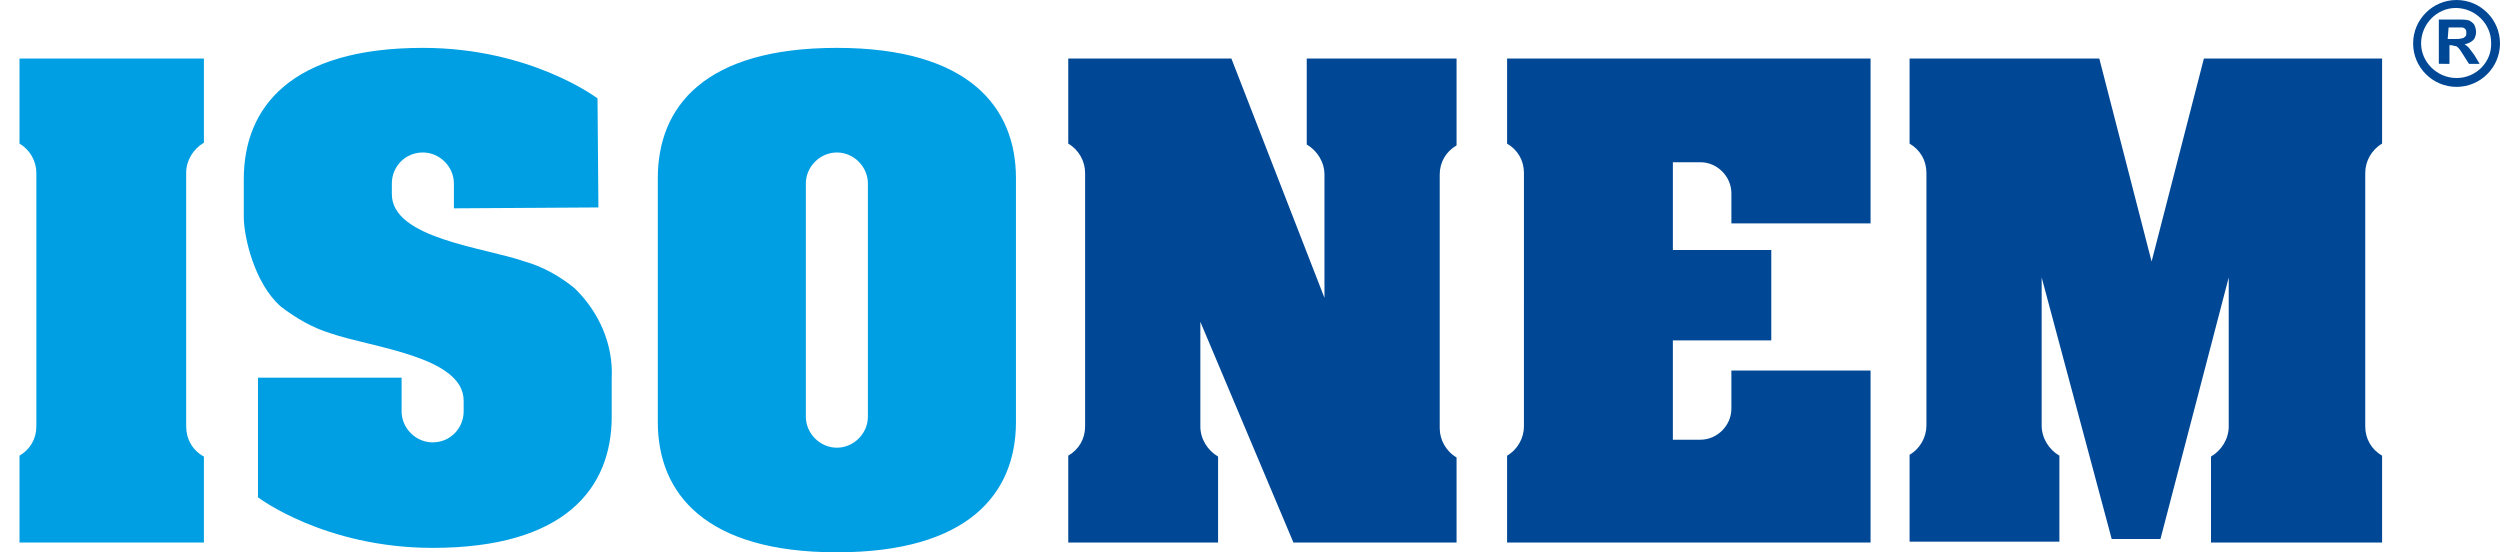
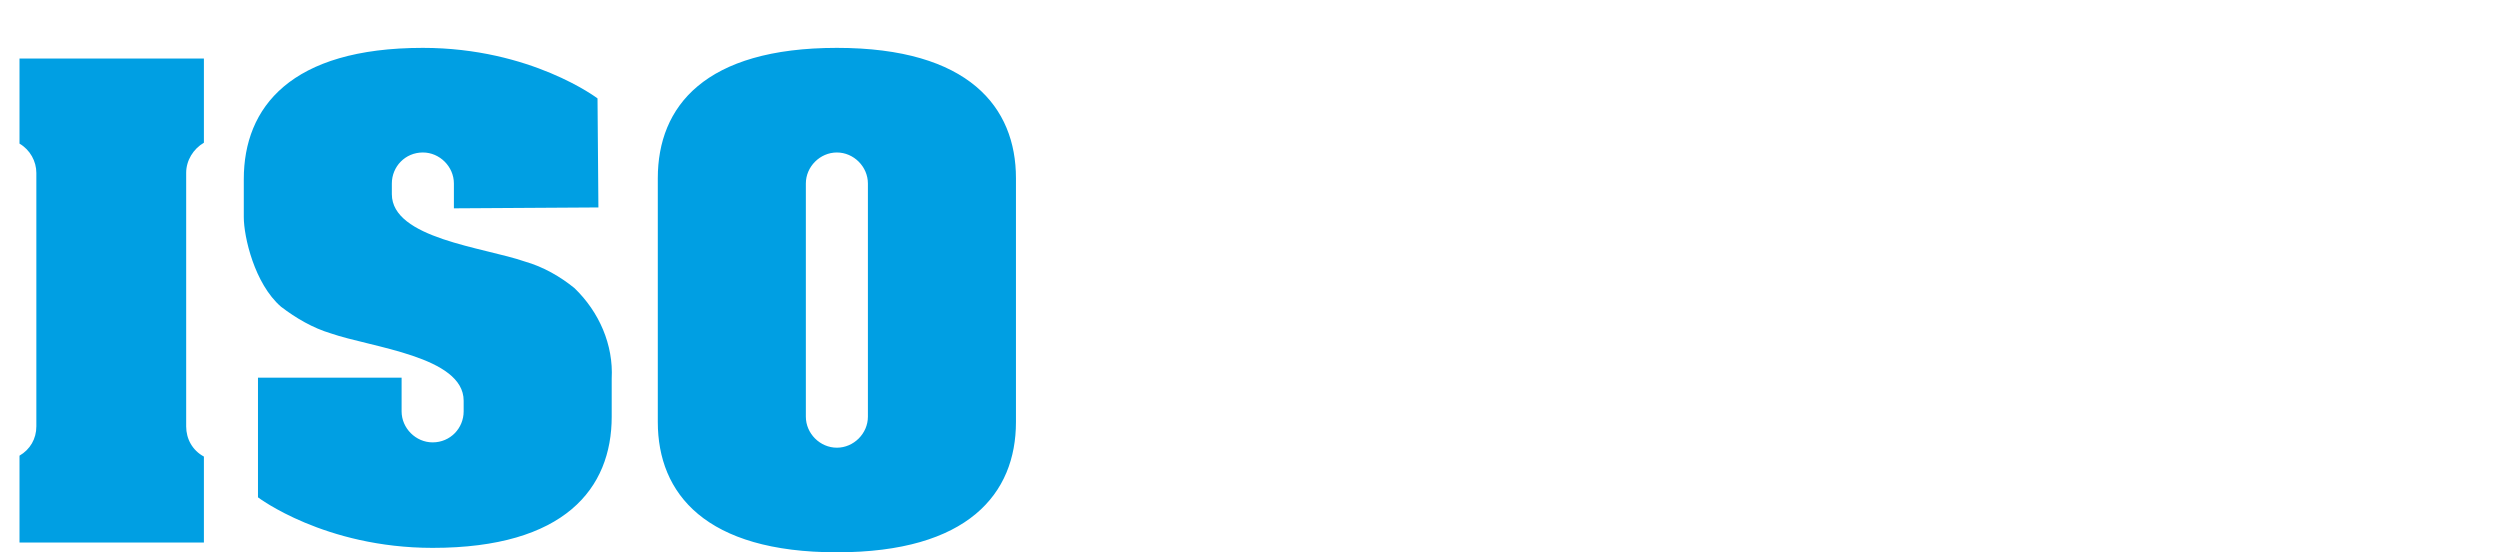
<svg xmlns="http://www.w3.org/2000/svg" version="1.1" id="Grup_1" x="0px" y="0px" width="282px" height="62.3px" viewBox="0 0 282 62.3" style="enable-background:new 0 0 282 62.3;" xml:space="preserve">
  <style type="text/css">
	.st0{fill-rule:evenodd;clip-rule:evenodd;fill:#004895;}
	.st1{fill-rule:evenodd;clip-rule:evenodd;fill:#009FE3;}
</style>
-   <path id="Şekil_1" class="st0" d="M149.4,33.6L138.9,6.6h-18.4v9.6c1.2,0.7,1.9,2,1.9,3.3v28.6c0,1.4-0.7,2.6-1.9,3.3v9.8h16.9  v-9.7c-1.2-0.7-2-2-2-3.4V36.3l10.5,24.9h18.4v-9.6c-1.2-0.7-1.9-2-1.9-3.3V19.7c0-1.4,0.7-2.6,1.9-3.3V6.6h-16.9v9.7  c1.2,0.7,2,2,2,3.4V33.6 M188.7,38.4v11.2h3.1c1.9,0,3.5-1.6,3.5-3.5v-4.3h15.7v19.4h-41v-9.8c1.2-0.7,1.9-2,1.9-3.3V19.5  c0-1.4-0.7-2.6-1.9-3.3V6.6h41v18.6h-15.7v-3.4c0-1.9-1.6-3.5-3.5-3.5h-3.1v9.9h11.1v10.2H188.7z M238.2,60.8l-7.9-29.5v16.7  c0,1.4,0.8,2.7,2,3.4v9.7h-16.9v-9.8c1.2-0.7,1.9-2,1.9-3.3V19.5c0-1.4-0.7-2.6-1.9-3.3V6.6h21.4l5.9,22.9l5.9-22.9h20.1v9.6  c-1.2,0.7-1.9,2-1.9,3.3v28.6c0,1.4,0.7,2.6,1.9,3.3v9.8h-19.3v-9.7c1.2-0.7,2-2,2-3.4V31.3l-7.7,29.5H238.2z M275.1,7.3V2.2h2.2  c0.4,0,0.8,0,1.2,0.1c0.2,0.1,0.5,0.3,0.6,0.5c0.1,0.2,0.2,0.5,0.2,0.8c0,0.3-0.1,0.7-0.3,0.9c-0.3,0.3-0.6,0.4-1,0.5  c0.2,0.1,0.4,0.3,0.5,0.4c0.2,0.3,0.4,0.5,0.6,0.8l0.6,1h-1.2l-0.7-1.1c-0.2-0.3-0.3-0.5-0.5-0.7c-0.1-0.1-0.2-0.2-0.3-0.2  c-0.2,0-0.3-0.1-0.5-0.1h-0.2v2.1H275.1L275.1,7.3z M276.1,4.4h0.8c0.3,0,0.6,0,0.9-0.1c0.1,0,0.2-0.1,0.3-0.2  c0.1-0.1,0.1-0.2,0.1-0.4c0-0.2,0-0.3-0.1-0.4c-0.1-0.1-0.2-0.2-0.4-0.2c-0.1,0-0.3,0-0.7,0h-0.8L276.1,4.4L276.1,4.4z M277.1,0  c-2.7,0-4.9,2.2-4.9,4.9c0,2.7,2.2,4.9,4.9,4.9c2.7,0,4.9-2.2,4.9-4.9c0,0,0,0,0,0C282,2.2,279.8,0,277.1,0C277.1,0,277.1,0,277.1,0  z M277.1,8.8c-2.2,0-4-1.8-4-3.9c0-2.2,1.8-4,3.9-4c2.2,0,4,1.8,4,3.9c0,0,0,0,0,0C281.1,7,279.3,8.8,277.1,8.8z" />
  <path id="Şekil_2" class="st1" d="M21,48.1V19.5c0-1.4,0.8-2.7,2-3.4V6.6H2.2v9.6c1.2,0.7,1.9,2,1.9,3.3v28.6  c0,1.4-0.7,2.6-1.9,3.3v9.8H23v-9.7C21.7,50.8,21,49.5,21,48.1z M67.4,11.1c0,0-7.5-5.7-19.7-5.7c-14.9,0-20.2,6.7-20.2,14.8v4.3  c0,2.2,1.2,7.5,4.2,10.1c1.7,1.3,3.6,2.4,5.6,3c4.6,1.6,15,2.6,15,7.6v1.2c0,1.9-1.5,3.5-3.5,3.5l0,0c-1.9,0-3.5-1.6-3.5-3.5v-3.8  H29.1v13.5c0,0,7.5,5.7,19.7,5.7c14.9,0,20.2-6.7,20.2-14.8v-4.3c0.2-3.8-1.4-7.5-4.2-10.2c-1.6-1.3-3.5-2.4-5.6-3  c-4.6-1.6-15-2.6-15-7.6v-1.2c0-1.9,1.5-3.5,3.5-3.5l0,0c1.9,0,3.5,1.6,3.5,3.5v2.8l16.3-0.1L67.4,11.1L67.4,11.1z M94.4,5.4  c-14.9,0-20.2,6.6-20.2,14.7v27.5c0,8.1,5.4,14.7,20.2,14.7s20.2-6.6,20.2-14.7V20.1C114.6,12.1,109.3,5.4,94.4,5.4z M97.9,47  c0,1.9-1.6,3.5-3.5,3.5l0,0c-1.9,0-3.5-1.6-3.5-3.5V20.7c0-1.9,1.6-3.5,3.5-3.5l0,0c1.9,0,3.5,1.6,3.5,3.5V47z" />
</svg>